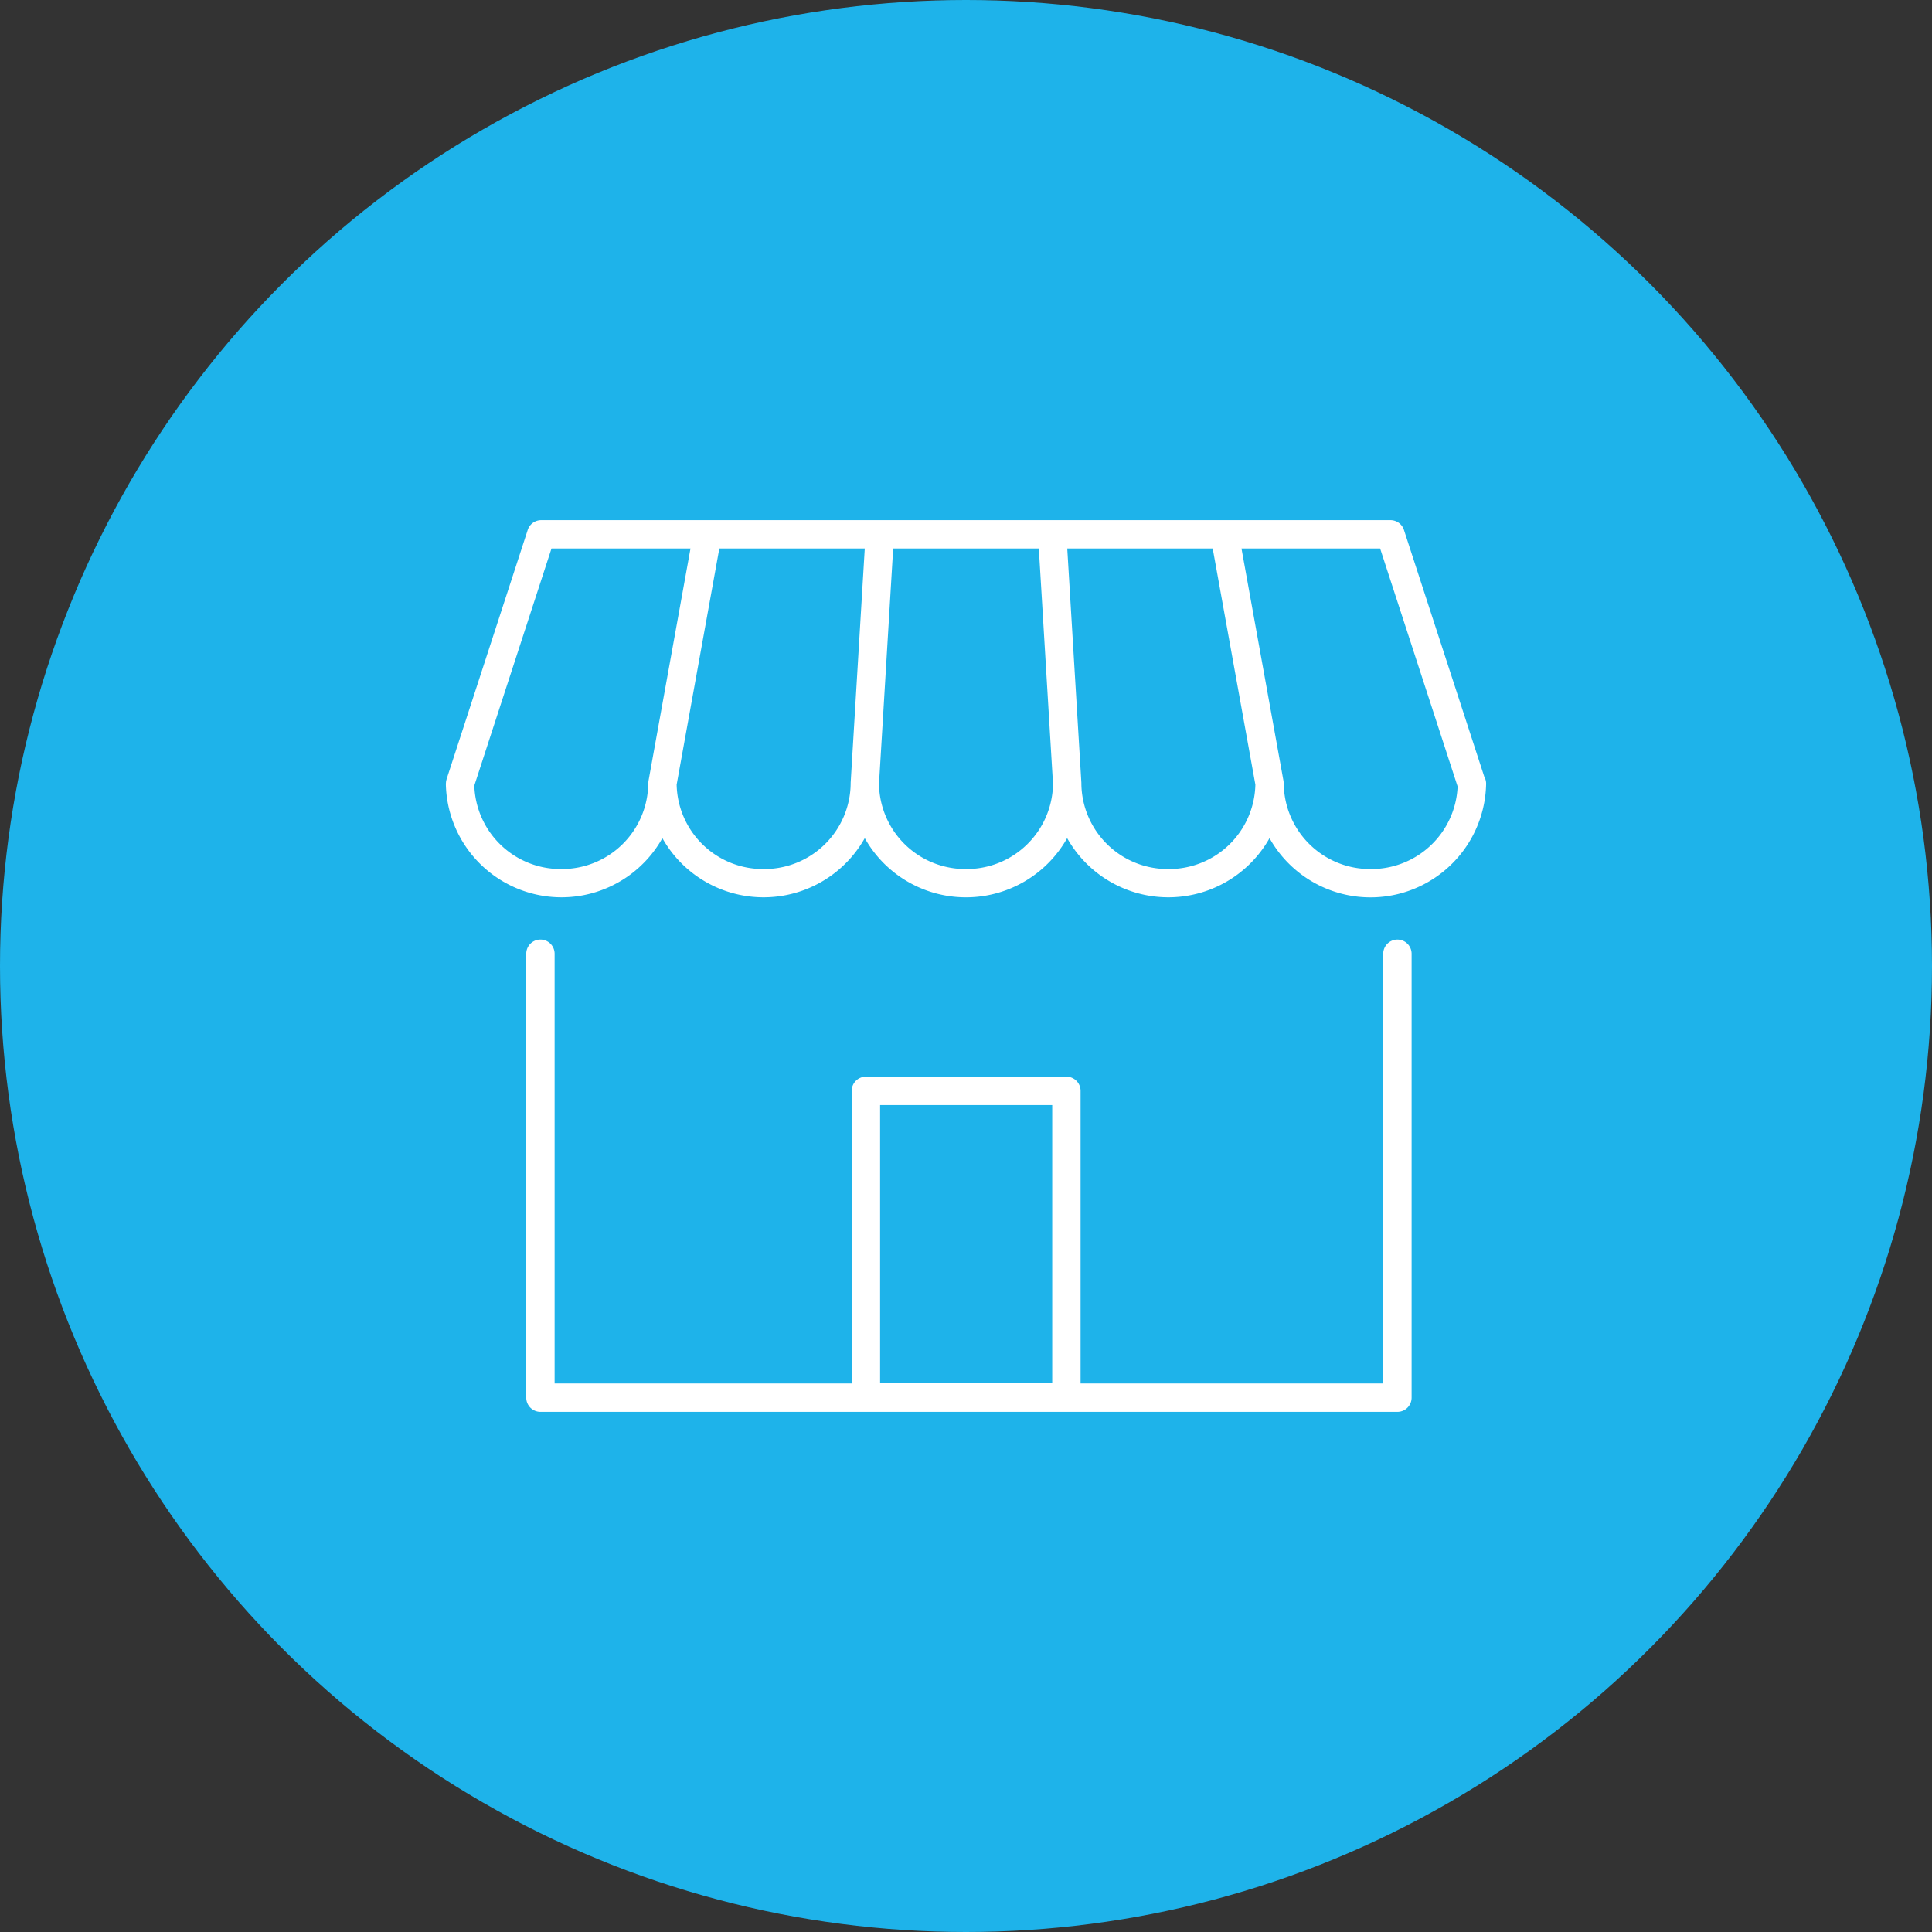
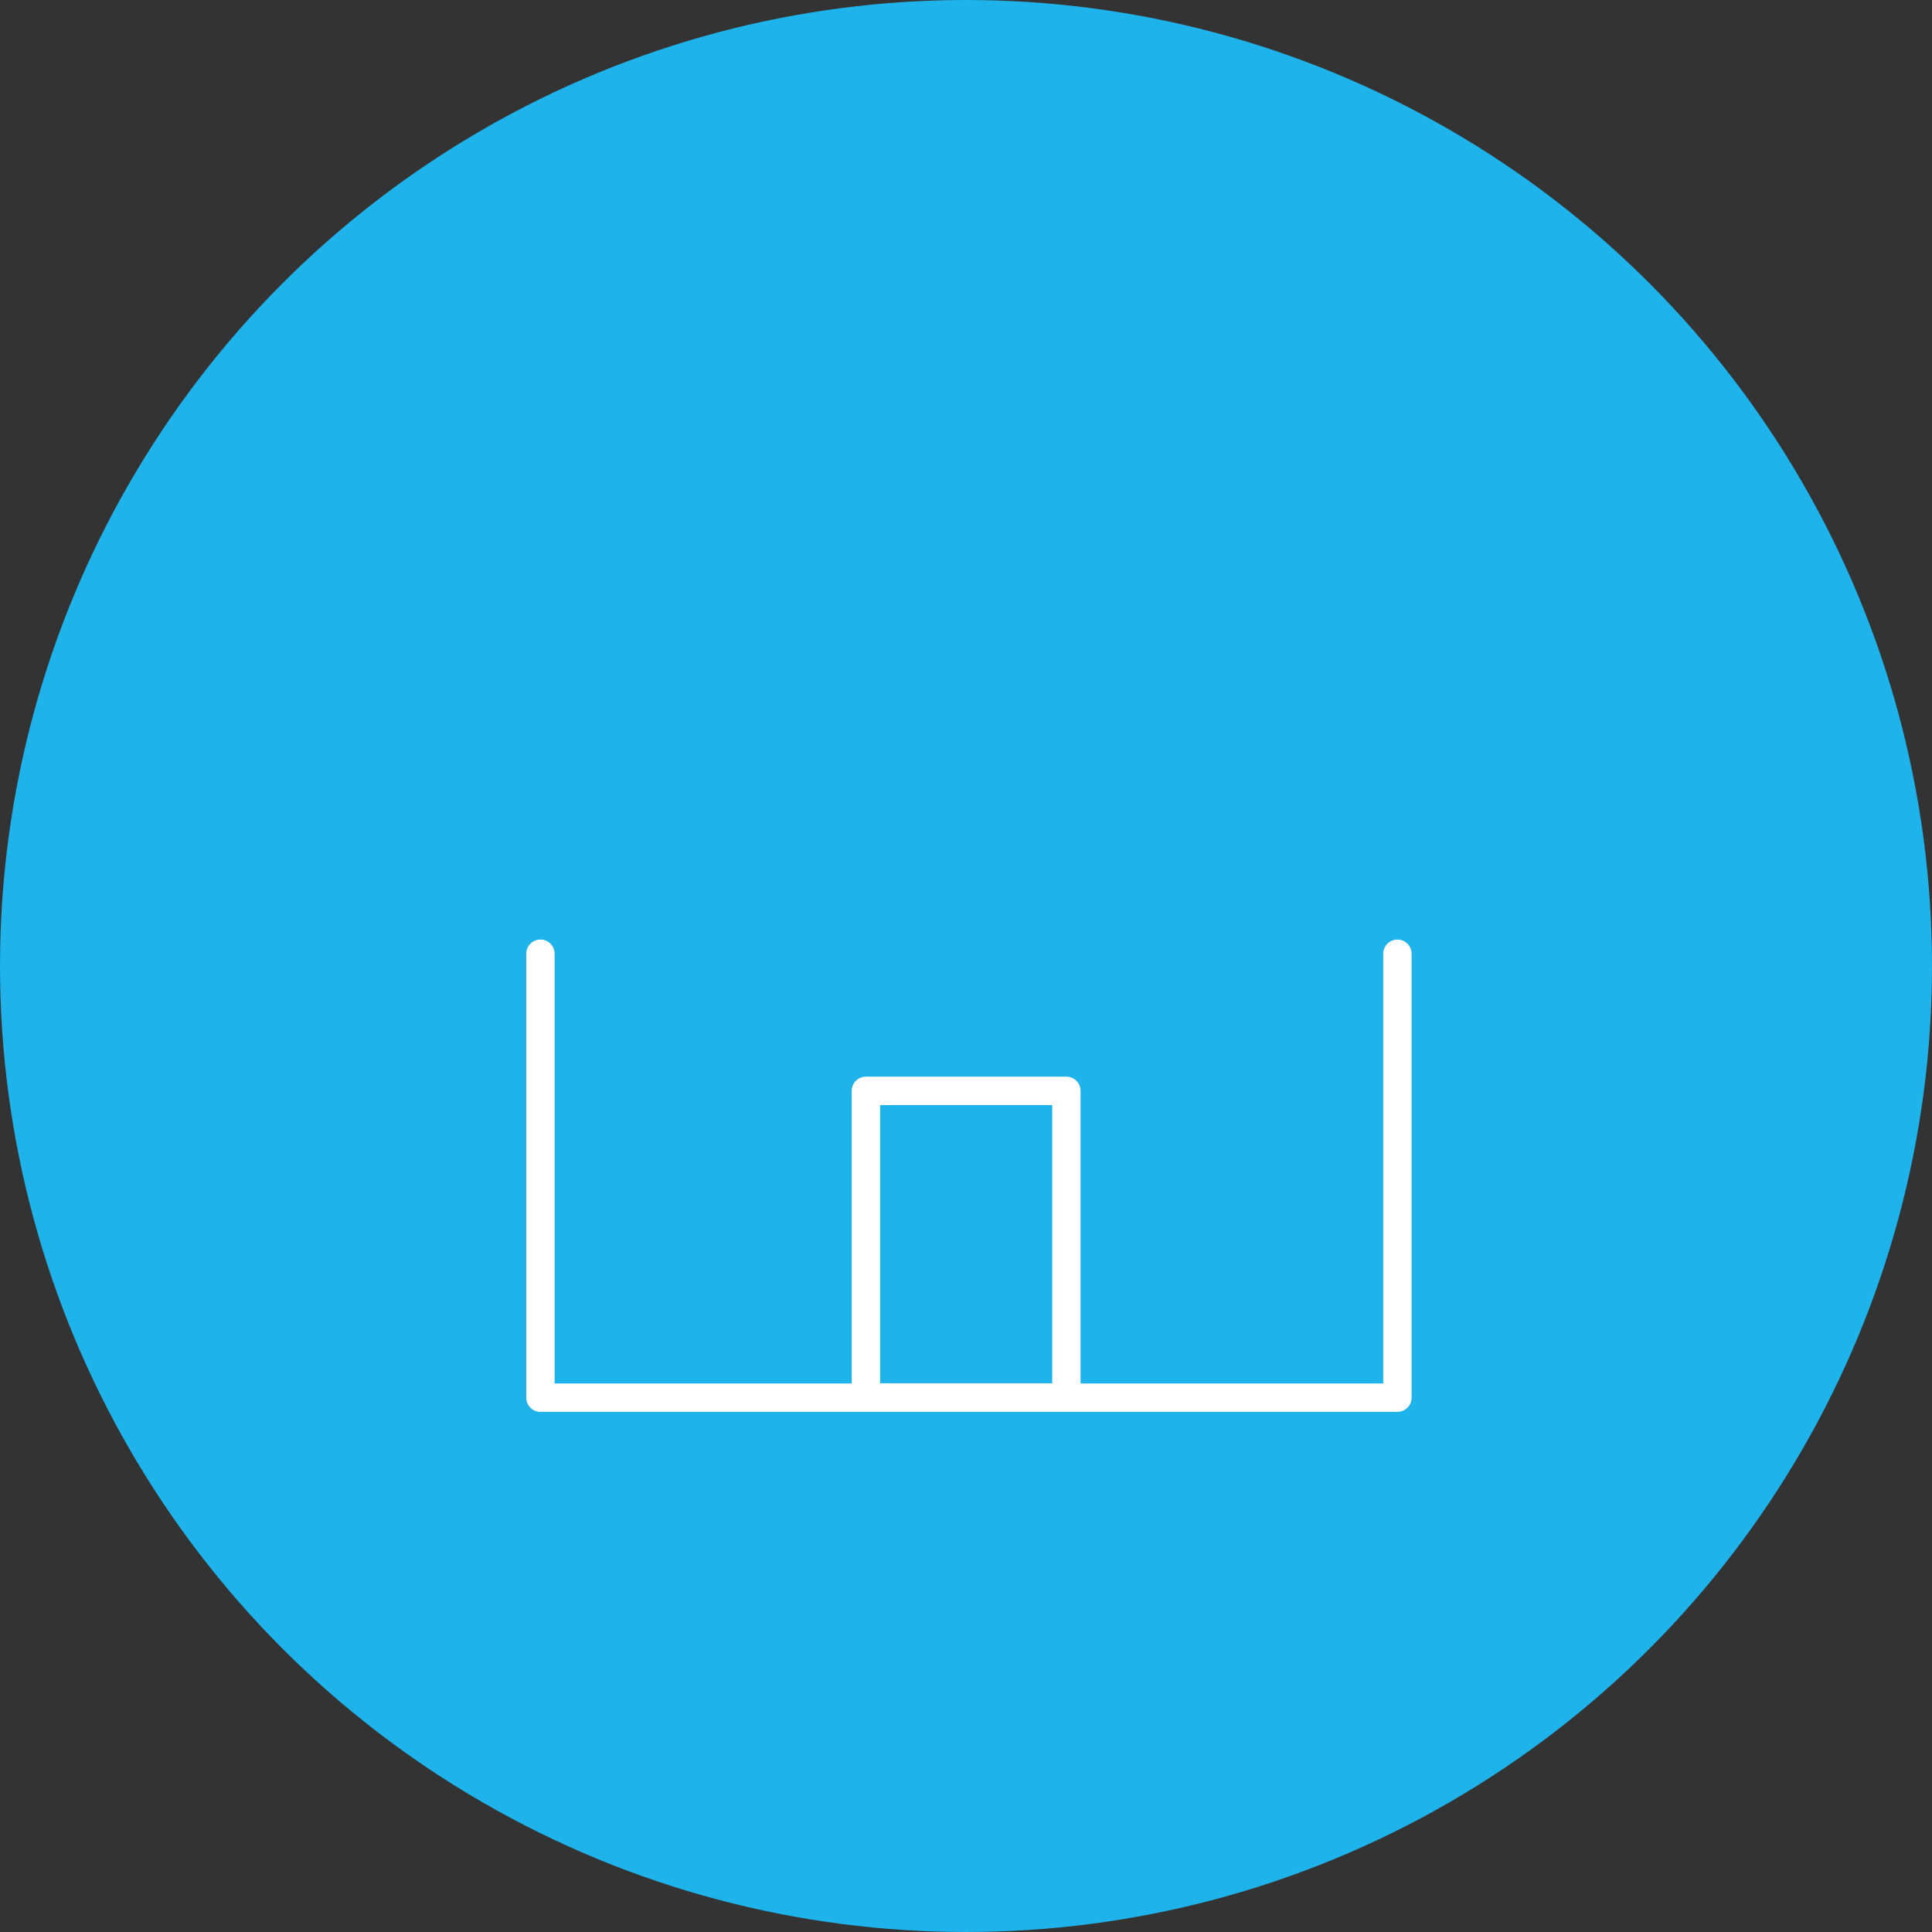
<svg xmlns="http://www.w3.org/2000/svg" width="130" height="130" viewBox="0 0 130 130">
  <rect x="0" y="0" width="130" height="130" fill="#333333" stroke="none" />
  <g id="グループ_4960" data-name="グループ 4960" transform="translate(-270 -5626)">
    <g id="グループ_4952" data-name="グループ 4952" transform="translate(-6 -8.953)">
      <circle id="楕円形_150" data-name="楕円形 150" cx="65" cy="65" r="65" transform="translate(276 5634.953)" fill="#1eb3ea" />
      <g id="グループ_4979" data-name="グループ 4979" transform="translate(-763.002 5155.593)">
        <path id="パス_16285" data-name="パス 16285" d="M1138.08,567.432a.954.954,0,0,0-.955.953V597.3h-20.364v-19.69a.954.954,0,0,0-.955-.953h-13.491a.954.954,0,0,0-.955.953V597.3H1081.37V568.385a.954.954,0,0,0-1.909,0v29.873a.954.954,0,0,0,.954.953h57.665a.954.954,0,0,0,.955-.953V568.385A.954.954,0,0,0,1138.08,567.432Zm-34.809,11.135h11.581v18.72h-11.581Z" transform="translate(-5.049 -24.85)" fill="#fff" />
-         <path id="パス_16286" data-name="パス 16286" d="M1138.877,531.626l-5.406-16.608a.954.954,0,0,0-.907-.658h-57.146a.954.954,0,0,0-.907.658l-5.461,16.777c0,.015-.006.031-.01.046a.948.948,0,0,0-.022.1q-.007.047-.009.093c0,.018-.005.035-.005.053s0,.048,0,.072v.014a7.781,7.781,0,0,0,14.568,3.584,7.813,7.813,0,0,0,13.618,0,7.812,7.812,0,0,0,13.618,0,7.813,7.813,0,0,0,13.618,0A7.782,7.782,0,0,0,1139,532.089.939.939,0,0,0,1138.877,531.626Zm-62.111,6.21a5.808,5.808,0,0,1-5.848-5.617l5.193-15.953h9.353l-2.829,15.654c-.005.029,0,.057-.007.085s-.008.056-.008.084A5.808,5.808,0,0,1,1076.766,537.836Zm13.618,0a5.808,5.808,0,0,1-5.852-5.68l2.872-15.89h9.786l-.949,15.766c0,.009,0,.018,0,.026s0,.02,0,.031A5.808,5.808,0,0,1,1090.384,537.836Zm13.618,0a5.808,5.808,0,0,1-5.854-5.734l.954-15.836h9.8l.954,15.836A5.808,5.808,0,0,1,1104,537.836Zm13.618,0a5.808,5.808,0,0,1-5.855-5.747c0-.01,0-.02,0-.031s0-.018,0-.026l-.95-15.766h9.787l2.871,15.89A5.807,5.807,0,0,1,1117.62,537.836Zm13.618,0a5.808,5.808,0,0,1-5.855-5.747c0-.029-.006-.056-.009-.085a.793.793,0,0,0-.006-.084l-2.829-15.654h9.329l5.214,16.015A5.808,5.808,0,0,1,1131.239,537.836Z" transform="translate(0)" fill="#fff" />
      </g>
    </g>
  </g>
</svg>